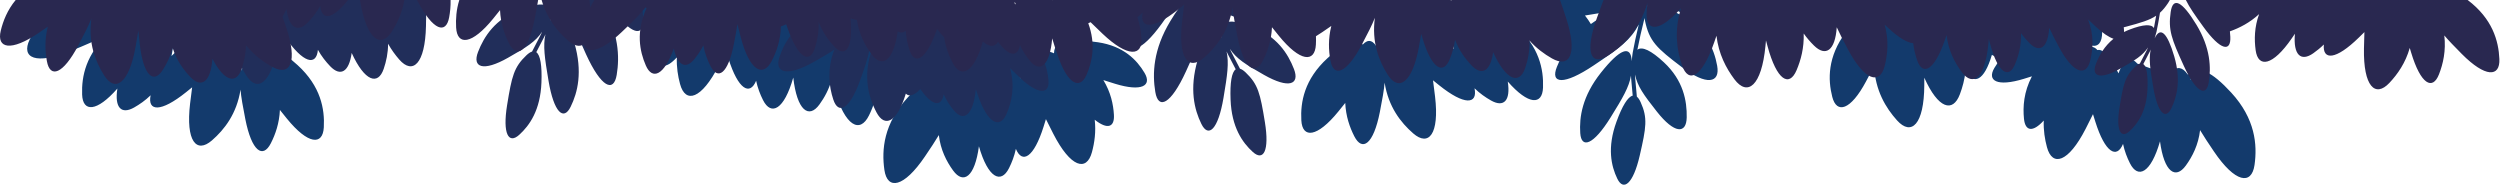
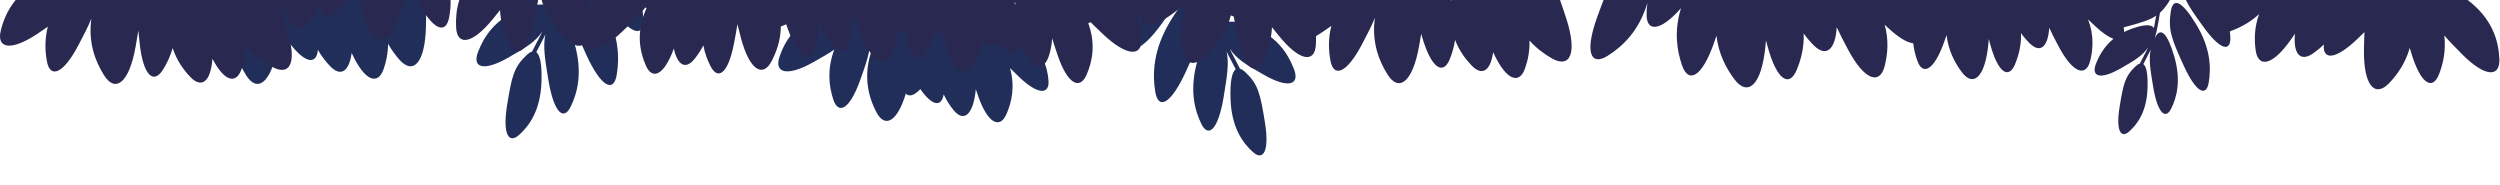
<svg xmlns="http://www.w3.org/2000/svg" width="100%" height="100%" viewBox="0 0 3245 240" version="1.1" xmlnsXlink="http://www.w3.org/1999/xlink" xmlSpace="preserve" xmlnsSerif="http://www.serif.com/" style="fill-rule:evenodd;clip-rule:evenodd;stroke-linejoin:round;stroke-miterlimit:2;">
  <g id="Third" transform="matrix(1,0,0,1,-7.37732e-12,-122.061)">
-     <path d="M2140.89,122.061C2140.04,125.067 2139.19,128.118 2138.35,131.192C2144.9,126.23 2159.23,129.535 2180.23,140.831C2213.6,158.787 2224.86,185.039 2228.9,207.495C2232.93,229.951 2215.3,233.625 2182.88,209.076C2150.47,184.528 2140.7,175.777 2135.13,148.643C2134.91,147.546 2134.73,146.496 2134.6,145.494C2130.84,160.335 2127.56,174.893 2125.31,186.668C2131.33,181.862 2143.23,187.545 2159.93,203.134C2184.83,226.382 2189.79,252.917 2189.35,274.504C2188.91,296.092 2173.5,295.989 2150.53,266.831C2133.37,245.052 2125.3,233.939 2122.29,218.781C2122.27,220.475 2122.31,221.876 2122.41,222.831C2123.29,231.388 2124.03,239.973 2124.64,247.547C2126.39,248.957 2128.04,251.343 2129.57,254.731C2138.8,275.192 2136.87,287.153 2128.35,324.06C2119.84,360.967 2107.25,370.556 2099.26,354.004C2091.26,337.452 2085.95,313.708 2098.13,280.218C2105.72,259.357 2112.94,247.71 2119.25,246.181C2118.67,239.093 2117.98,231.221 2117.17,223.371C2117.09,222.585 2117.05,221.509 2117.04,220.221C2114.39,235.24 2106.6,248.632 2090.52,274.54C2068.32,310.309 2052.57,315.553 2051.17,294.898C2049.76,274.244 2053.66,247.018 2078.09,216.301C2102.46,185.661 2116.96,179.683 2118,201.412C2118.38,196.837 2118.83,192.781 2119.22,190.597C2121.05,180.396 2123.82,167.486 2127.11,153.868C2116.52,173.946 2103,183.876 2068.74,206.872C2029.63,233.126 2011.92,230.893 2020.88,208.808C2023.98,201.184 2028.06,193.057 2033.68,184.865C2028.7,183.377 2023.26,181.457 2017.39,179.079C1971.88,160.63 1957.75,153.552 1942.96,124.625C1942.51,123.749 1942.1,122.895 1941.73,122.061L2126.23,122.061C2123.07,124.193 2119.93,126.04 2116.68,127.671C2125.53,125.391 2131.16,126.032 2133.32,129.667C2134.01,127.112 2134.72,124.572 2135.43,122.061L2140.89,122.061ZM1386.2,183.014C1388.5,175.51 1401.95,173.432 1425.15,176.916C1458.43,181.913 1475.59,199.772 1485.59,216.622C1495.58,233.472 1481.87,241.375 1447.46,230.829C1441.74,229.076 1436.68,227.497 1432.15,225.99C1441.78,241.852 1445.07,257.524 1445.87,271.082C1446.83,287.395 1437.42,290.569 1420.95,277.468C1422.71,293.002 1420.7,307.191 1417.35,319.549C1410.37,345.355 1389.59,339.447 1367.19,295.743C1363.58,288.689 1360.38,282.393 1357.61,276.667C1356.67,279.756 1355.65,283.013 1354.57,286.465C1341.95,326.637 1326.81,335.124 1318.61,315.284C1316.64,324.61 1313.38,332.965 1309.68,340.351C1299.15,361.335 1282.36,352.883 1270.64,311.945C1265.34,351.785 1250.53,361.878 1237.08,343.324C1228.5,331.489 1220.8,316.436 1218.61,297.401C1213.92,305.286 1207.98,314.229 1200.62,325.093C1173.1,365.765 1151.76,369.113 1147.95,342.652C1144.14,316.19 1147.08,282.513 1178.15,248.708C1206.53,217.835 1225.32,211.424 1230.89,231.859C1239.62,213.978 1249.67,211.721 1260.08,226.846C1262.11,229.804 1263.88,232.611 1265.42,235.342C1266.23,233.337 1267.14,231.271 1268.15,229.123C1274.67,215.282 1282.9,213.394 1292.12,222.548C1293.78,219.606 1295.79,216.6 1298.19,213.385C1308.34,199.791 1317.44,203.901 1324.48,223.697C1335.16,201.938 1344.57,191.519 1351.94,193.437C1355.97,188.614 1361.41,187.94 1368.06,191.257C1368.41,179.962 1374.74,177.366 1386.2,183.014ZM2652.38,122.061C2661.64,138.242 2666.3,154.021 2668.09,168.859C2680.43,168.856 2687.36,171.779 2688.35,177.576C2694.64,179.212 2701.8,181.172 2709.61,183.475C2714.75,181.882 2719.04,183.034 2722.37,187.02C2725.29,186.263 2728.53,187.434 2732.03,190.474C2742.32,193.798 2751.09,196.678 2760.94,200.017C2765.05,197.805 2769.51,199.26 2774.21,204.589C2779.39,206.454 2785.62,208.819 2791.09,210.687C2794.12,210.091 2796.99,210.947 2799.68,213.296C2800.8,213.558 2801.73,213.71 2802.42,213.705C2806.37,213.675 2811.91,214.222 2818.54,215.142C2825.87,207.768 2832.96,209.102 2839.45,218.51L2841.4,218.853C2842.13,218.982 2842.86,219.111 2843.59,219.239L2845.77,219.626C2853.29,206.732 2870.93,214.845 2896.16,242.292C2927.23,276.096 2930.18,309.774 2926.37,336.235C2922.55,362.697 2901.22,359.348 2873.69,318.676C2866.34,307.813 2860.39,298.87 2855.7,290.984C2853.52,310.02 2845.82,325.072 2837.24,336.908C2823.78,355.462 2808.98,345.369 2803.68,305.529C2791.95,346.467 2775.16,354.919 2764.64,333.934C2760.93,326.548 2757.67,318.194 2755.7,308.867C2747.51,328.708 2732.36,320.221 2719.75,280.049C2718.66,276.596 2717.65,273.339 2716.7,270.251C2713.93,275.977 2710.74,282.272 2707.13,289.326C2684.73,333.031 2663.95,338.938 2656.96,313.133C2654.16,302.782 2652.3,291.147 2652.8,278.513C2638.57,294.135 2628.75,292.511 2627.12,276.223C2625.55,260.556 2626.83,241.553 2637.37,221.23L2637.27,221.166C2634.06,222.194 2630.6,223.266 2626.86,224.412C2592.45,234.959 2578.73,227.056 2588.73,210.206C2591.15,206.125 2593.99,201.984 2597.38,197.98C2593.95,197.289 2589.96,195.742 2585.46,193.286C2575.59,226.913 2561.69,233.222 2551.27,214.008C2550.12,225.144 2547.35,235.303 2543.94,244.387C2534.74,268.86 2515.7,263.12 2497.76,222.931C2497.76,226.023 2497.75,229.254 2497.73,232.637C2497.47,283.741 2480.96,298.99 2462.34,278.313C2447.7,262.051 2434.1,239.509 2432.51,207.658C2429.62,213.564 2426.15,220.166 2422.08,227.8C2402.06,265.389 2383.97,270.227 2378.26,247.756C2372.56,225.285 2372.02,195.974 2395.73,163.983C2419.18,132.334 2435.55,126.467 2441.14,149.415C2449.14,127.008 2460.66,122.947 2474.79,139.445C2475.31,140.056 2475.82,140.662 2476.32,141.265C2477.05,135.258 2478.56,129.036 2480.86,122.061L2652.38,122.061ZM170.358,122.061C170.036,125.384 168.755,129.267 166.482,133.713C164.95,136.71 163.425,139.472 161.87,142.039C164.635,143.247 167.395,144.409 170.128,145.507C180.375,141.271 187.014,143.395 189.49,152.164C190.22,152.362 190.943,152.55 191.657,152.727C194.592,150.483 197.87,148.3 201.583,146.074C212.829,139.334 220.228,140.584 223.727,149.098C225.328,149.085 227.099,149.27 229.014,149.653C239.303,151.709 254.483,159.079 267.914,164.534C279.622,159.6 287.475,159.077 291.048,163.104C300.114,160.458 306.597,167.362 310.267,183.005C312.525,183.864 314.778,184.67 317.016,185.402C319.88,186.339 322.714,187.158 325.487,187.807C330.224,182.708 335.332,183.223 340.618,189.038C346.869,178.918 362.78,185.137 386.253,206.561C416.393,234.071 421.622,263.657 420.307,287.381C418.992,311.105 399.838,309.801 372.305,275.935C369.037,271.915 366.044,268.21 363.312,264.755C362.545,281.994 357.522,296.34 351.566,308.018C341.196,328.349 326.679,318.67 318.403,276.55C315.235,260.43 313.03,248.466 312.191,238.432C307.287,269.721 291.338,290.186 275.131,304.276C254.955,321.817 240.989,305.338 246.729,256.565C247.656,248.693 248.513,241.687 249.4,235.387C246.894,237.426 244.236,239.565 241.413,241.829C208.562,268.167 191.253,266.778 195.501,245.738C188.671,252.387 181.31,257.509 174.118,261.58C157.635,270.91 148.438,262.057 152.361,237.003C125.545,267.601 107.444,267.856 106.601,244.835C105.733,221.16 111.499,191.763 142.06,164.903C150.308,157.653 157.617,152.207 163.897,148.611C162.269,147.924 160.637,147.219 159.002,146.498C146.116,165.312 129.98,172.79 92.045,188.167C46.532,206.616 26.944,197.511 38.517,173.411C47.39,154.933 61.926,135.143 88.349,122.061L170.358,122.061ZM1886.84,185.659C1886.48,183.945 1886.14,182.192 1885.83,180.399C1878.97,140.294 1886.44,124.15 1907.86,136.986C1912.31,139.656 1916.14,142.265 1919.5,144.988C1922.91,127.542 1939.95,131.707 1967.38,155.814C1997.94,182.675 2003.71,212.072 2002.84,235.747C2002,258.768 1983.89,258.513 1957.08,227.915C1961,252.969 1951.8,261.821 1935.32,252.492C1928.13,248.421 1920.77,243.299 1913.94,236.65C1918.19,257.69 1900.88,259.079 1868.03,232.74C1865.2,230.477 1862.55,228.337 1860.04,226.299C1860.93,232.599 1861.78,239.604 1862.71,247.476C1868.45,296.25 1854.48,312.729 1834.31,295.188C1818.1,281.098 1802.15,260.633 1797.25,229.344C1796.41,239.378 1794.2,251.342 1791.04,267.462C1782.76,309.582 1768.24,319.261 1757.87,298.93C1751.92,287.251 1746.89,272.906 1746.13,255.667C1743.39,259.121 1740.4,262.827 1737.13,266.847C1709.6,300.713 1690.45,302.017 1689.13,278.293C1687.82,254.569 1693.05,224.983 1723.19,197.473C1746.66,176.049 1762.57,169.83 1768.82,179.95C1776.03,172.016 1782.91,173.945 1788.97,186.537C1792.16,193.167 1794.38,199.004 1795.78,204.785L1795.79,204.336C1796.93,167.727 1804.73,150.029 1818.39,154.016C1823.74,147.985 1838.69,152.159 1861.81,166.073C1871.93,172.16 1880.15,178.78 1886.84,185.659ZM999.474,122.061C1000.27,122.919 1001.07,123.89 1001.88,124.973C1004.28,128.189 1006.28,131.195 1007.94,134.137C1017.17,124.983 1025.39,126.871 1031.91,140.711C1033.32,143.699 1034.53,146.525 1035.55,149.248C1037.03,146.651 1038.72,143.983 1040.65,141.179C1053.19,122.956 1065.21,129.964 1075.03,159.138C1076.33,155.209 1077.99,151.12 1080.01,146.719C1091.78,121.12 1109.02,131.403 1128.18,173.131C1147.34,214.859 1139.77,247.808 1128,271.811C1116.23,295.814 1096.95,286.059 1083.29,238.889C1081.9,234.111 1080.62,229.657 1079.46,225.476C1075.96,238.206 1070.05,248.827 1063.65,257.657C1049.81,276.75 1034.53,265.507 1029.65,222.741C1017.92,264.362 1000.98,273.06 990.387,251.94C986.682,244.554 983.421,236.199 981.452,226.872C973.261,246.713 958.112,238.226 945.498,198.054C944.414,194.602 943.399,191.344 942.453,188.256C939.68,193.982 936.49,200.277 932.875,207.331C910.477,251.036 889.699,256.944 882.713,231.138C879.91,220.787 878.046,209.153 878.546,196.519C864.316,212.14 854.5,210.516 852.867,194.228C851.293,178.533 852.587,159.49 863.173,139.124C859.914,140.165 856.403,141.253 852.604,142.418C818.197,152.964 804.482,145.061 814.476,128.211C815.689,126.167 817.007,124.108 818.445,122.061L968.413,122.061C970.73,125.858 973.123,130.271 975.583,135.286C977.628,129.539 979.847,125.114 982.214,122.061L999.474,122.061ZM2804.2,218.991C2807.07,219.076 2810.58,219.398 2814.61,219.9C2814.49,220.075 2814.36,220.251 2814.24,220.43C2812.21,223.388 2810.43,226.195 2808.89,228.926C2808.08,226.92 2807.17,224.855 2806.16,222.706C2805.53,221.354 2804.87,220.116 2804.2,218.991ZM2842.93,224.438L2843.68,224.572C2843.59,224.856 2843.51,225.146 2843.43,225.443C2843.26,225.101 2843.09,224.765 2842.93,224.438ZM2738.81,198.211C2744.79,200.162 2750.47,202.039 2756.46,204.06C2754.09,207.115 2751.88,211.537 2749.83,217.28C2745.98,209.433 2742.3,203.06 2738.81,198.211ZM2779.83,212.25C2781.41,212.829 2783.01,213.413 2784.59,213.982C2783.8,214.612 2783,215.329 2782.19,216.131C2781.47,214.853 2780.69,213.563 2779.83,212.25ZM311.475,189.064C312.628,195.913 313.357,204.048 313.65,213.424L313.663,213.873C315.058,208.093 317.283,202.255 320.471,195.625C321.033,194.458 321.601,193.383 322.176,192.399C319.937,191.825 317.666,191.154 315.379,190.406C314.082,189.982 312.78,189.533 311.475,189.064ZM2691.02,183.726C2694.66,184.697 2698.55,185.768 2702.66,186.941C2699.42,189.096 2695.93,192.082 2692.22,195.885C2692.17,193.857 2692.06,191.742 2691.89,189.519C2691.72,187.333 2691.43,185.403 2691.02,183.726ZM225.237,154.4C226.753,162.443 226.217,174.231 223.608,189.487C223.301,191.28 222.964,193.033 222.599,194.747C229.291,187.868 237.511,181.248 247.625,175.161C252.604,172.165 257.204,169.62 261.411,167.532C251.486,163.334 241.046,158.546 232.66,156.015C229.912,155.185 227.405,154.6 225.237,154.4ZM2721.5,122.061L2656.49,122.061C2661.94,129.705 2668.7,138.341 2677.01,148.808C2708.37,188.279 2728.73,190.545 2728.58,163.743C2728.51,151.098 2726.81,136.916 2721.5,122.061ZM2239.69,122.061C2242.4,126.496 2244.62,130.982 2246.46,135.371C2255.07,155.827 2238.02,163.044 2200.37,146.605C2177.94,136.814 2164.75,130.643 2155.4,122.061L2239.69,122.061ZM2064.94,153.252C2071.12,148.792 2078.07,144.506 2085.89,140.479C2090.26,138.235 2094.34,136.255 2098.14,134.543C2087.6,137.381 2074.77,139.528 2057.29,142.194C2060.14,145.828 2062.68,149.535 2064.94,153.252Z" style="fill:rgb(19,58,108);" />
-   </g>
+     </g>
  <g id="Second" transform="matrix(1,0,0,1,-7.37732e-12,-122.061)">
    <path d="M1665.09,122.061C1668.23,125.822 1670.99,129.687 1673.42,133.52C1685.65,152.782 1670.71,162.852 1631.42,152.381C1607.96,146.127 1594.1,142.037 1583.46,134.852C1584.65,141.979 1585.87,148.673 1587.07,154.611C1590.82,147.885 1603.99,148.643 1625.35,156.762C1657.19,168.869 1671.81,191.558 1679.57,211.71C1687.32,231.862 1673.02,237.591 1640.73,219.284C1616.61,205.61 1604.93,198.376 1596.41,185.481C1597.04,187.055 1597.6,188.339 1598.05,189.185C1602.11,196.774 1606.04,204.44 1609.47,211.221C1611.62,211.865 1614.05,213.451 1616.75,216.009C1633.04,231.459 1635.76,243.264 1641.84,280.65C1647.91,318.036 1639.88,331.673 1626.22,319.372C1612.56,307.072 1598.66,287.101 1597.28,251.491C1596.42,229.309 1598.7,215.796 1603.96,211.996C1600.75,205.653 1597.13,198.627 1593.41,191.666C1593.04,190.969 1592.59,189.989 1592.1,188.799C1595.33,203.705 1593.17,219.049 1588.09,249.113C1581.06,290.62 1568.47,301.428 1559.35,282.839C1550.24,264.25 1543.56,237.57 1554.56,199.896C1565.54,162.316 1576.7,151.3 1585.87,171.024C1584.5,166.642 1583.38,162.718 1582.92,160.548C1581.1,152.02 1579.17,141.462 1577.35,130.069C1574.76,127.737 1572.31,125.102 1569.88,122.061L1665.09,122.061ZM720.316,122.061C719.252,127.995 718.183,133.493 717.147,138.336C716.684,140.506 715.564,144.43 714.192,148.812C723.365,129.088 734.529,140.104 745.504,177.684C756.507,215.358 749.822,242.038 740.711,260.627C731.6,279.216 719.005,268.408 711.979,226.901C706.89,196.837 704.74,181.493 707.966,166.587C707.473,167.777 707.028,168.757 706.656,169.454C702.939,176.415 699.319,183.441 696.105,189.784C701.364,193.584 703.648,207.097 702.786,229.279C701.401,264.889 687.501,284.86 673.841,297.16C660.181,309.461 652.155,295.824 658.229,258.438C664.303,221.052 667.031,209.247 683.319,193.797C686.016,191.239 688.443,189.653 690.596,189.009C694.022,182.228 697.959,174.562 702.011,166.973C702.463,166.127 703.026,164.843 703.652,163.269C695.136,176.164 683.454,183.398 659.336,197.072C627.044,215.379 612.744,209.65 620.498,189.498C628.251,169.346 642.877,146.657 674.718,134.55C696.071,126.431 709.242,125.673 712.999,132.399C713.65,129.16 714.309,125.696 714.967,122.061L720.316,122.061ZM1175.77,243.562C1164.43,281.035 1148.33,288.266 1137.63,267.812C1126.3,246.159 1118.6,216.23 1135.12,177.643C1148.29,146.862 1160.82,134.394 1171.12,142.341C1176.8,139.443 1186.05,145.434 1198.17,159.747C1211.9,146.357 1220.99,146.609 1223.78,161.749C1224.21,164.1 1224.54,166.308 1224.76,168.414C1232.06,147.509 1241.8,143.216 1252.95,157.654C1256.97,162.854 1260,167.554 1262.25,172.295C1262.48,171.726 1262.7,171.152 1262.94,170.572C1269.28,154.903 1278.79,155.051 1290.24,169.613C1288.69,151.291 1302.22,151.576 1327.36,169.137C1352.77,186.889 1359.62,208.657 1360.96,226.653C1362.31,244.649 1347.75,245.553 1323.68,222.757C1318.79,218.128 1314.6,214.111 1311.01,210.467C1317.71,234.369 1313.24,254.372 1306.45,269.995C1297.83,289.858 1281.87,282.686 1269.04,245.03C1268.19,242.537 1267.39,240.155 1266.62,237.872C1263.32,271.97 1250.68,280.916 1237.84,265.126C1233.08,259.265 1228.52,252.452 1224.92,244.516C1221.98,261.275 1210.16,260.052 1194.56,237.675C1186.62,246.243 1179.95,247.977 1175.77,243.562ZM1082.87,186.507C1075.98,191.199 1067.39,196.183 1056.36,202.423C1021.64,222.076 1004.9,216.804 1011.69,196.172C1018.47,175.539 1032.78,152.097 1067.61,138.723C1097.57,127.214 1113.49,128.432 1112.45,142.737C1118.05,140.572 1122.49,144.243 1125.47,154.092C1132.84,178.413 1129.37,190.594 1115.99,227.48C1102.6,264.365 1088.13,271.072 1081.62,251.252C1076.08,234.385 1073.2,212.518 1082.87,186.507ZM1558.74,122.061C1559.38,123.98 1559.89,126.266 1560.27,128.925C1564.43,157.75 1558.96,171.932 1539.36,214.772C1519.77,257.612 1503.51,264.972 1499.59,241.464C1495.67,217.957 1496.66,186.471 1519.24,149.218C1526.67,136.954 1533.27,127.857 1538.9,122.061L1558.74,122.061ZM777.765,122.061L738.496,122.061C738.272,142.072 744.884,157.979 760.702,192.56C780.299,235.4 796.553,242.76 800.475,219.252C804.397,195.745 803.404,164.259 780.825,127.006C779.789,125.296 778.769,123.648 777.765,122.061ZM552.988,122.061C553.363,131.427 553.215,142.428 552.916,155.959C551.83,205.057 535.711,219.438 518.166,199.266C513.018,193.348 508.022,186.592 503.731,178.86C503.726,190.928 501.322,201.854 498.059,211.431C490.63,233.237 473.367,227.787 456.484,190.77C453.036,215.894 441.682,221.727 428.578,208.051C422.861,202.084 417.284,195.061 412.655,186.729C410.672,208.102 393.696,204.454 369.807,169.781C367.754,166.801 365.824,163.987 364.01,161.315C363.047,167.603 361.854,174.559 360.477,182.365C351.948,230.729 333.833,242.495 319.554,219.893C308.084,201.737 298.694,177.55 302.996,146.173C299.306,155.541 293.754,166.366 286.084,180.893C266.043,218.853 249.356,223.949 245.272,201.494C242.926,188.596 242.241,173.412 246.464,156.681C242.854,159.204 238.922,161.892 234.636,164.802C198.526,189.319 179.807,185.059 185.37,161.96C188.473,149.077 194.05,135.033 204.758,122.061L308.658,122.061L308.649,122.227L308.705,122.061L396.745,122.061C398.445,124.756 399.981,127.437 401.367,130.099C401.509,128.353 401.691,126.577 401.913,124.771C402.026,123.855 402.142,122.952 402.262,122.061L485.428,122.061C485.976,122.912 486.529,123.786 487.086,124.678C488.357,126.715 489.543,128.735 490.649,130.74C490.56,127.922 490.569,125.03 490.687,122.061L552.988,122.061ZM1529.21,122.061C1523.91,130.619 1516.98,140.369 1507.92,152.872C1480.71,190.429 1463.95,193.272 1465.12,168.553C1465.77,154.73 1468.38,138.831 1475.6,122.061L1529.21,122.061ZM831.7,122.061L785.949,122.061C787.895,124.781 789.958,127.64 792.146,130.66C819.353,168.217 836.112,171.06 834.945,146.341C834.589,138.799 833.65,130.639 831.7,122.061ZM696.544,122.061C688.993,124.653 679.929,127.161 668.642,130.169C637.55,138.456 621.706,133.877 622.511,122.061L696.544,122.061Z" style="fill:rgb(33,46,90);" />
  </g>
  <g id="First" transform="matrix(1,0,0,1,-7.37732e-12,-122.061)">
    <path d="M2816.45,122.061C2815.86,123.27 2815.11,124.545 2814.22,125.884C2810.68,131.162 2807.35,135.237 2803.66,138.558C2802.18,147.826 2800.61,156.415 2799.13,163.352C2798.75,165.118 2797.84,168.31 2796.72,171.874C2804.19,155.829 2813.27,164.79 2822.2,195.361C2831.15,226.009 2825.71,247.713 2818.3,262.835C2810.88,277.958 2800.64,269.165 2794.92,235.399C2790.78,210.943 2789.03,198.46 2791.66,186.334C2791.26,187.302 2790.9,188.1 2790.59,188.667C2787.57,194.329 2784.62,200.045 2782.01,205.205C2786.29,208.296 2788.15,219.289 2787.44,237.334C2786.32,266.303 2775.01,282.549 2763.9,292.555C2752.79,302.562 2746.26,291.468 2751.2,261.055C2756.14,230.641 2758.36,221.038 2771.61,208.47C2773.8,206.389 2775.78,205.099 2777.53,204.575C2780.32,199.058 2783.52,192.822 2786.82,186.649C2787.18,185.96 2787.64,184.915 2788.15,183.635C2781.22,194.125 2771.72,200.01 2752.1,211.133C2725.83,226.027 2714.2,221.366 2720.5,204.972C2724.74,193.961 2731.5,182.018 2743.33,172.379C2737.38,170.374 2729.67,165.338 2720.55,156.9C2716.72,153.353 2713.32,150.179 2710.3,147.258C2718.19,167.588 2716.85,186.046 2712.99,201.169C2707.66,222.072 2690.82,217.551 2672.24,182.555C2667.12,172.924 2663.03,165.057 2659.91,158.178C2658.14,184.255 2647.54,191.128 2634.62,178.378C2630.69,174.499 2626.81,170.101 2623.28,165.085C2623.79,181.065 2620.11,194.628 2615.37,205.764C2607.25,224.891 2593.44,217.021 2583.25,179.286C2582.64,177.018 2582.05,174.842 2581.5,172.75C2581.32,174.687 2581.13,176.688 2580.93,178.753C2576.64,223.266 2561.04,235.242 2546.46,215.745C2537.27,203.454 2528.98,187.7 2526.64,167.568C2525.84,169.922 2524.99,172.377 2524.1,174.945C2510.62,213.744 2495.57,220.971 2488.47,200.321C2486.18,193.679 2484.28,186.283 2483.34,178.176C2475.95,177.579 2465.05,171.453 2451.49,158.909C2449.67,157.226 2447.94,155.615 2446.28,154.069C2451.92,174.181 2450.21,192.469 2446.3,207.823C2440.05,232.311 2420.33,227.015 2398.55,186.016C2392.56,174.733 2387.77,165.517 2384.11,157.458C2382.04,188.008 2369.62,196.06 2354.48,181.123C2349.88,176.579 2345.33,171.426 2341.2,165.55C2341.8,184.271 2337.48,200.161 2331.94,213.206C2322.41,235.614 2306.24,226.394 2294.3,182.187C2293.59,179.53 2292.9,176.98 2292.25,174.53C2292.04,176.799 2291.82,179.143 2291.58,181.563C2286.56,233.71 2268.28,247.74 2251.21,224.899C2240.44,210.5 2230.72,192.044 2227.98,168.459C2227.04,171.217 2226.05,174.092 2225,177.101C2209.21,222.555 2191.58,231.022 2183.26,206.83C2176.56,187.365 2172.72,162.379 2181.97,132.619L2181.38,133.278C2155.01,162.973 2137.54,163.398 2137.29,141.78C2137.23,136.676 2137.51,131.289 2138.36,125.723C2127.64,162.054 2106.35,182.187 2086.66,194.55C2064.99,208.15 2056.59,190.489 2072.84,145.201C2076,136.397 2078.78,128.767 2081.41,122.061L2816.45,122.061ZM2866.91,229.177C2870.11,210.054 2869.3,184.441 2850.93,154.135C2832.56,123.83 2820.48,117.29 2817.55,137.627C2814.17,161.076 2818.62,172.613 2834.56,207.463C2850.5,242.314 2863.72,248.301 2866.91,229.177ZM3203.02,122.061C3235.16,146.363 3243.17,175.06 3244.19,198.637C3245.22,222.375 3226.03,222.961 3195.3,191.968C3185.87,182.466 3178.49,174.868 3172.72,168.068C3175.02,188 3171.16,204.867 3165.81,218.526C3157.49,239.779 3142.1,231.575 3129.72,190.473C3129.07,188.335 3128.45,186.273 3127.86,184.282C3122.38,203.645 3112.11,218.362 3101.38,229.73C3083.03,249.17 3067.51,234.145 3068.42,185.044C3068.57,177.119 3068.74,170.063 3069,163.706C3066.7,165.981 3064.27,168.372 3061.68,170.902C3031.83,200.101 3014.51,200.658 3016.33,179.837C3011.9,184.195 3007.26,187.933 3002.66,191.177C2986.58,202.503 2976.39,193.541 2978.81,165.855C2977.47,167.817 2976.08,169.849 2974.62,171.964C2949.95,207.811 2931.01,210.629 2927.82,187.155C2925.94,173.323 2926.16,157.289 2932.33,140.365C2920.26,151.47 2907,158.306 2894.41,162.754C2894.67,165.188 2894.85,167.562 2894.96,169.864C2895.91,189.973 2882.27,187.66 2860.14,157.107C2849.04,141.791 2841.87,131.553 2837.25,122.061L3203.02,122.061ZM451.678,122.061C431.419,147.908 417.432,148.986 415.644,129.708C411.014,138.04 405.437,145.063 399.72,151.03C386.616,164.706 375.262,158.873 371.814,133.749C370.124,137.454 368.43,140.843 366.744,143.918C368.104,147.762 369.521,151.858 371.024,156.238C386.965,202.689 376.806,221.752 353.373,208.883C341.673,202.458 329.548,193.604 319.307,180.732C319.071,192.055 316.749,202.349 313.655,211.431C306.766,231.654 291.418,228.435 275.759,198.334C273.462,228.871 261.34,236.886 247.174,222.102C238.034,212.562 229.25,200.321 224.13,184.353C221.099,195.189 216.535,204.467 211.618,212.366C199.556,231.742 185.915,220.862 181.252,178.191C180.592,172.148 180.015,166.684 179.55,161.683C178.596,167.879 177.423,174.714 176.073,182.365C167.544,230.729 149.429,242.495 135.15,219.893C123.681,201.739 114.292,177.556 118.592,146.173C114.902,155.541 109.35,166.366 101.68,180.893C81.64,218.853 64.952,223.949 60.868,201.494C58.522,188.596 57.837,173.412 62.06,156.681C58.45,159.204 54.518,161.892 50.232,164.802C14.123,189.319 -4.597,185.059 0.967,161.96C4.069,149.077 9.646,135.033 20.354,122.061L124.254,122.061L124.246,122.227L124.301,122.061L222.846,122.061C222.928,122.369 223.01,122.677 223.092,122.986C223.158,122.676 223.225,122.368 223.293,122.061L451.678,122.061ZM2024.92,122.061C2027.36,128.863 2029.93,136.59 2032.83,145.481C2048.04,192.175 2037.58,211.077 2014.35,197.842C2004.46,192.204 1994.28,184.794 1985.27,174.647C1985.74,188.009 1983.21,200.04 1979.65,210.472C1972.23,232.278 1954.96,226.828 1938.08,189.81C1934.63,214.934 1923.28,220.768 1910.17,207.091C1901.91,198.463 1893.93,187.625 1888.7,173.824C1887.34,183.045 1884.82,191.34 1881.87,198.696C1873.38,219.881 1858.05,211.554 1846,170.355C1845.56,168.851 1845.13,167.384 1844.72,165.955C1843.94,170.722 1843.05,175.849 1842.07,181.405C1833.54,229.769 1815.43,241.535 1801.15,218.933C1789.68,200.777 1780.29,176.59 1784.59,145.213C1780.9,154.581 1775.35,165.406 1767.68,179.933C1747.64,217.894 1730.95,222.989 1726.87,200.534C1724.52,187.636 1723.84,172.453 1728.06,155.721C1724.45,158.244 1720.52,160.932 1716.23,163.843C1713.41,165.755 1710.7,167.492 1708.11,169.057C1708.26,172.82 1708.21,176.482 1708.02,180.015C1706.7,203.739 1687.55,202.435 1660.01,168.569C1656.75,164.549 1653.75,160.843 1651.02,157.389C1650.25,174.628 1645.23,188.973 1639.27,200.652C1628.9,220.983 1614.39,211.304 1606.11,169.184C1602.94,153.064 1600.74,141.1 1599.9,131.066C1595,162.355 1579.05,182.82 1562.84,196.91C1542.66,214.451 1528.7,197.972 1534.44,149.198C1535.36,141.326 1536.22,134.321 1537.11,128.021C1534.6,130.059 1531.94,132.199 1529.12,134.462C1496.27,160.801 1478.96,159.412 1483.21,138.372C1480.96,140.565 1478.64,142.593 1476.3,144.47C1479.45,153.683 1480.97,162.721 1481.6,171.149C1483.42,195.519 1463.71,196.742 1431.12,165.873C1425.22,160.289 1420.07,155.364 1415.58,150.865C1414.55,151.407 1413.54,151.872 1412.57,152.261C1422.5,179.413 1417.84,201.902 1410.38,219.089C1401.75,238.953 1385.79,231.781 1372.96,194.125C1370.04,185.546 1367.62,178.278 1365.74,171.882C1362.73,207.528 1349.86,217.094 1336.79,201.017C1332.03,195.156 1327.47,188.343 1323.87,180.407C1321.05,196.445 1310.11,196.015 1295.5,176.332C1291.12,183.396 1284.09,183.468 1275.76,175.862C1264.39,216.448 1247.62,224.796 1236.58,203.703C1231.62,194.223 1227.36,183.157 1225.52,170.471C1222.31,167.221 1219.19,163.618 1216.3,159.607C1215.86,160.833 1215.4,162.087 1214.94,163.37C1201.55,200.256 1187.08,206.963 1180.57,187.143C1178.13,179.739 1176.22,171.37 1175.65,162.109C1171.81,164.879 1168.24,165.049 1165.26,162.735C1159.73,201.491 1144.91,211.076 1131.23,192.477C1122.72,180.896 1115.01,166.294 1112.24,147.965L1112.22,147.943C1109.73,147.538 1106.98,146.846 1103.97,145.852L1104.02,146.423C1107.44,185.513 1097.14,197.696 1082.88,182.472C1075.19,174.265 1067.62,163.787 1062.55,150.175C1063.14,163.366 1060.81,175.006 1057.55,184.918C1051.03,204.738 1036.56,198.031 1023.18,161.146C1022.21,158.49 1021.3,155.962 1020.44,153.551C1017.98,154.752 1015.68,155.686 1013.56,156.364C1013.26,174.131 1007.99,189.147 1001.53,201.479C990.205,223.132 972.826,213.758 961.461,170.329C959.836,164.119 958.391,158.505 957.148,153.372C956.123,160.611 954.555,168.996 952.569,179.203C945.076,217.72 931.822,226.593 922.309,208.025C918.354,200.307 914.843,191.311 912.929,180.957C909.566,187.718 905.525,193.625 901.324,198.792C890.402,212.226 879.623,207.755 874.615,185.121C861.984,220.102 846.661,226.351 838.273,207.035C830.117,188.257 825.303,163.149 839.22,132.54C838.895,132.367 838.569,132.188 838.239,132.002L837.754,131.725C830.921,140.7 821.108,150.288 807.001,163.648C780.14,189.087 762.031,192.732 757.51,179.587C752.299,183.271 745.254,181.677 737.226,174.698C723.419,162.694 709.8,146.065 703.038,122.061L765.042,122.061C765.235,123.665 765.43,125.306 765.628,126.986C765.817,128.596 765.985,130.17 766.132,131.71C767.687,128.488 769.47,125.265 771.513,122.061L919.656,122.061C919.696,122.263 919.735,122.464 919.774,122.665L920.001,122.061L1365.66,122.061L1365.75,122.512L1365.92,122.061L1883.08,122.061C1883.25,122.515 1883.4,122.967 1883.56,123.418C1883.62,122.961 1883.67,122.508 1883.73,122.061L2024.92,122.061ZM698.514,122.061C697.395,129.198 695.846,137.343 693.954,146.972C685.678,189.092 671.161,198.771 660.791,178.44C654.835,166.761 649.812,152.416 649.045,135.177C646.313,138.631 643.32,142.337 640.052,146.357C612.519,180.223 593.366,181.527 592.051,157.803C591.445,146.874 592.228,134.7 596.195,122.061L698.514,122.061ZM524.88,122.061C522.119,138.145 515.828,151.658 508.744,162.872C494.466,185.474 476.35,173.708 467.821,125.344C467.625,124.233 467.433,123.138 467.245,122.061L524.88,122.061ZM2757,163.602C2757.04,162.568 2757.01,161.457 2756.9,160.269C2756.83,159.351 2756.73,158.424 2756.62,157.485C2757.61,157.244 2758.63,156.985 2759.67,156.708C2778.76,151.621 2790.03,148.293 2798.69,142.449C2797.72,148.246 2796.72,153.691 2795.75,158.522C2792.7,153.051 2781.98,153.668 2764.61,160.272C2761.93,161.294 2759.39,162.407 2757,163.602ZM584.871,122.061C585.052,130.105 584.274,137.613 583.026,144.473C578.942,166.928 562.255,161.832 542.214,123.872L541.26,122.061L584.871,122.061ZM1316.5,125.032C1317.05,125.358 1317.6,125.672 1318.14,125.975C1318.02,126.645 1317.9,127.312 1317.79,127.974C1317.38,126.997 1316.95,126.016 1316.5,125.032Z" style="fill:rgb(41,40,80);" />
  </g>
</svg>